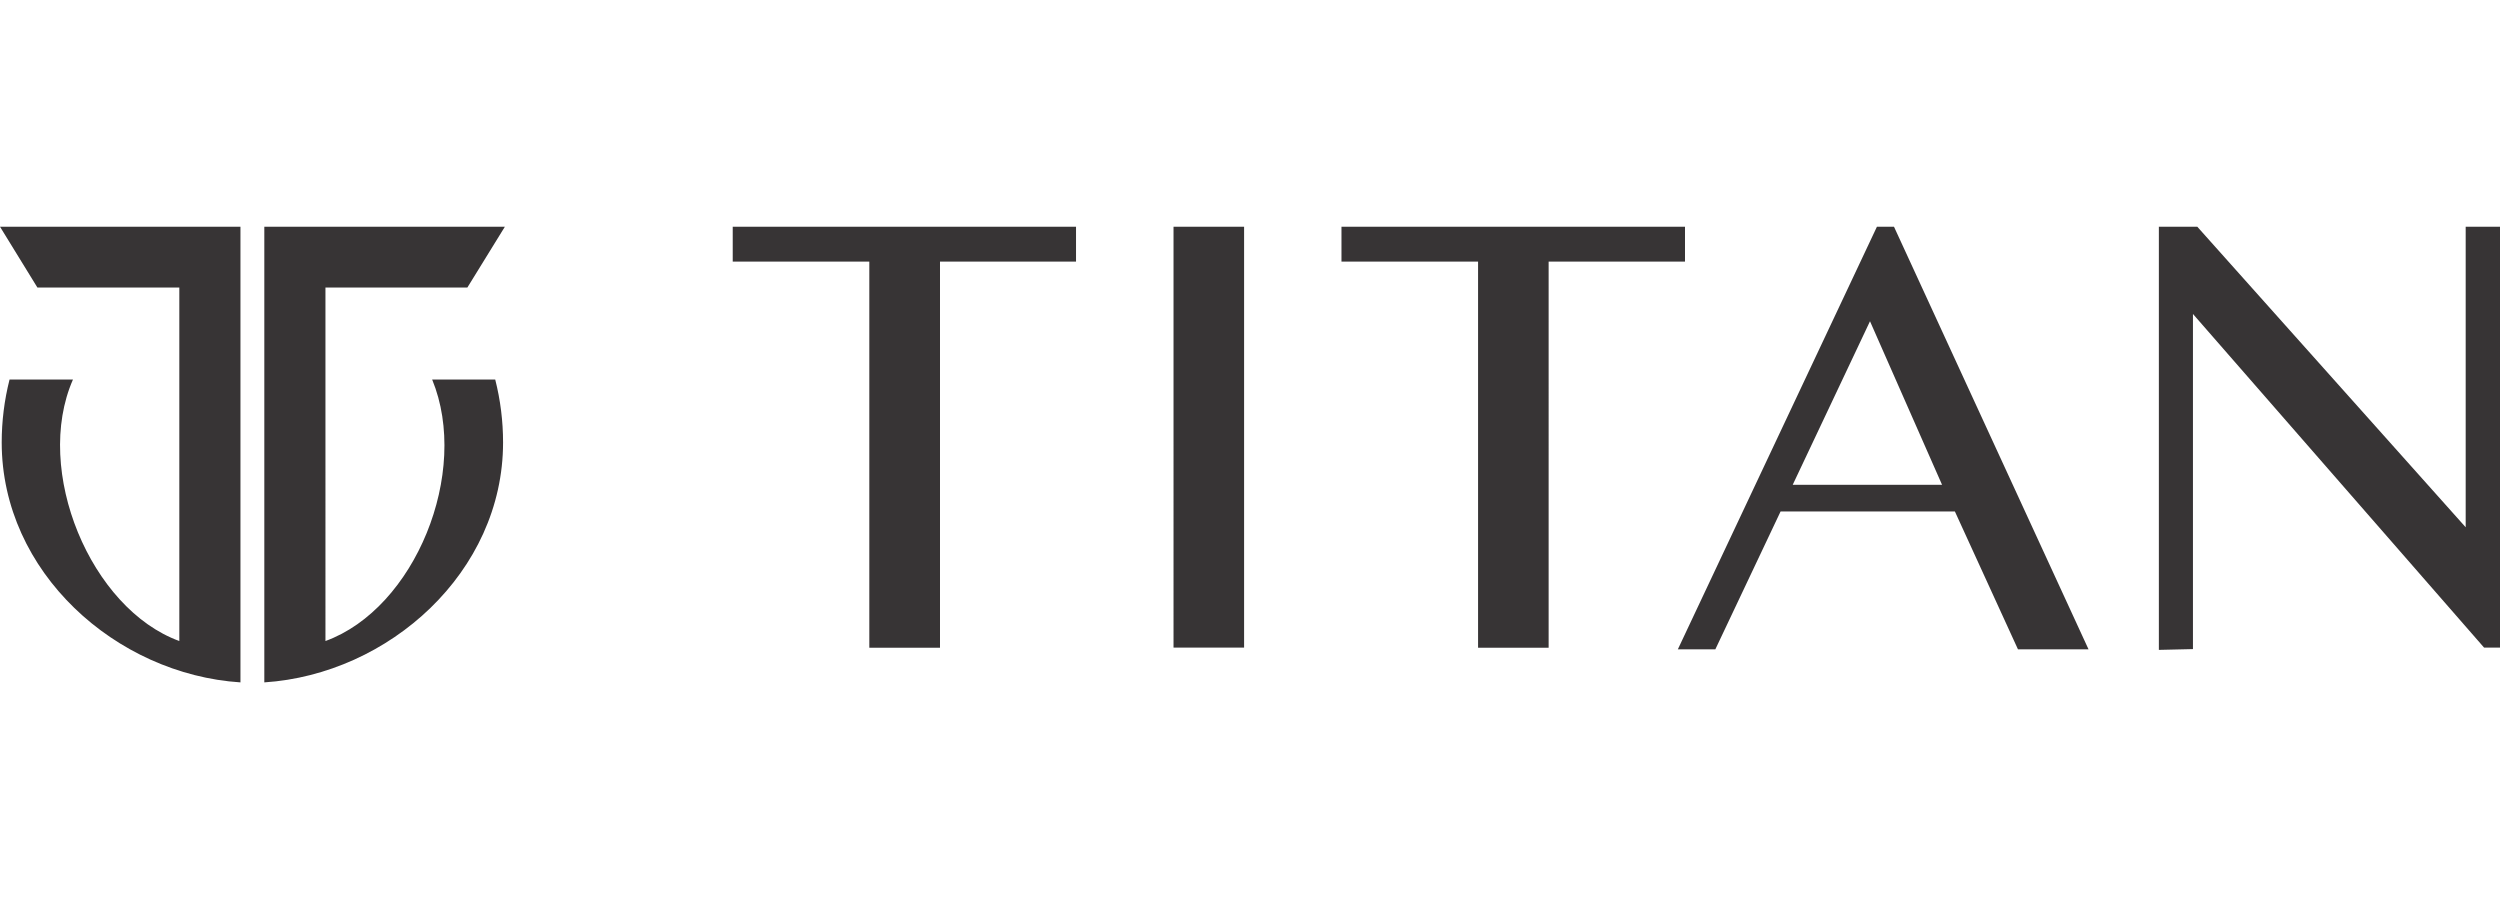
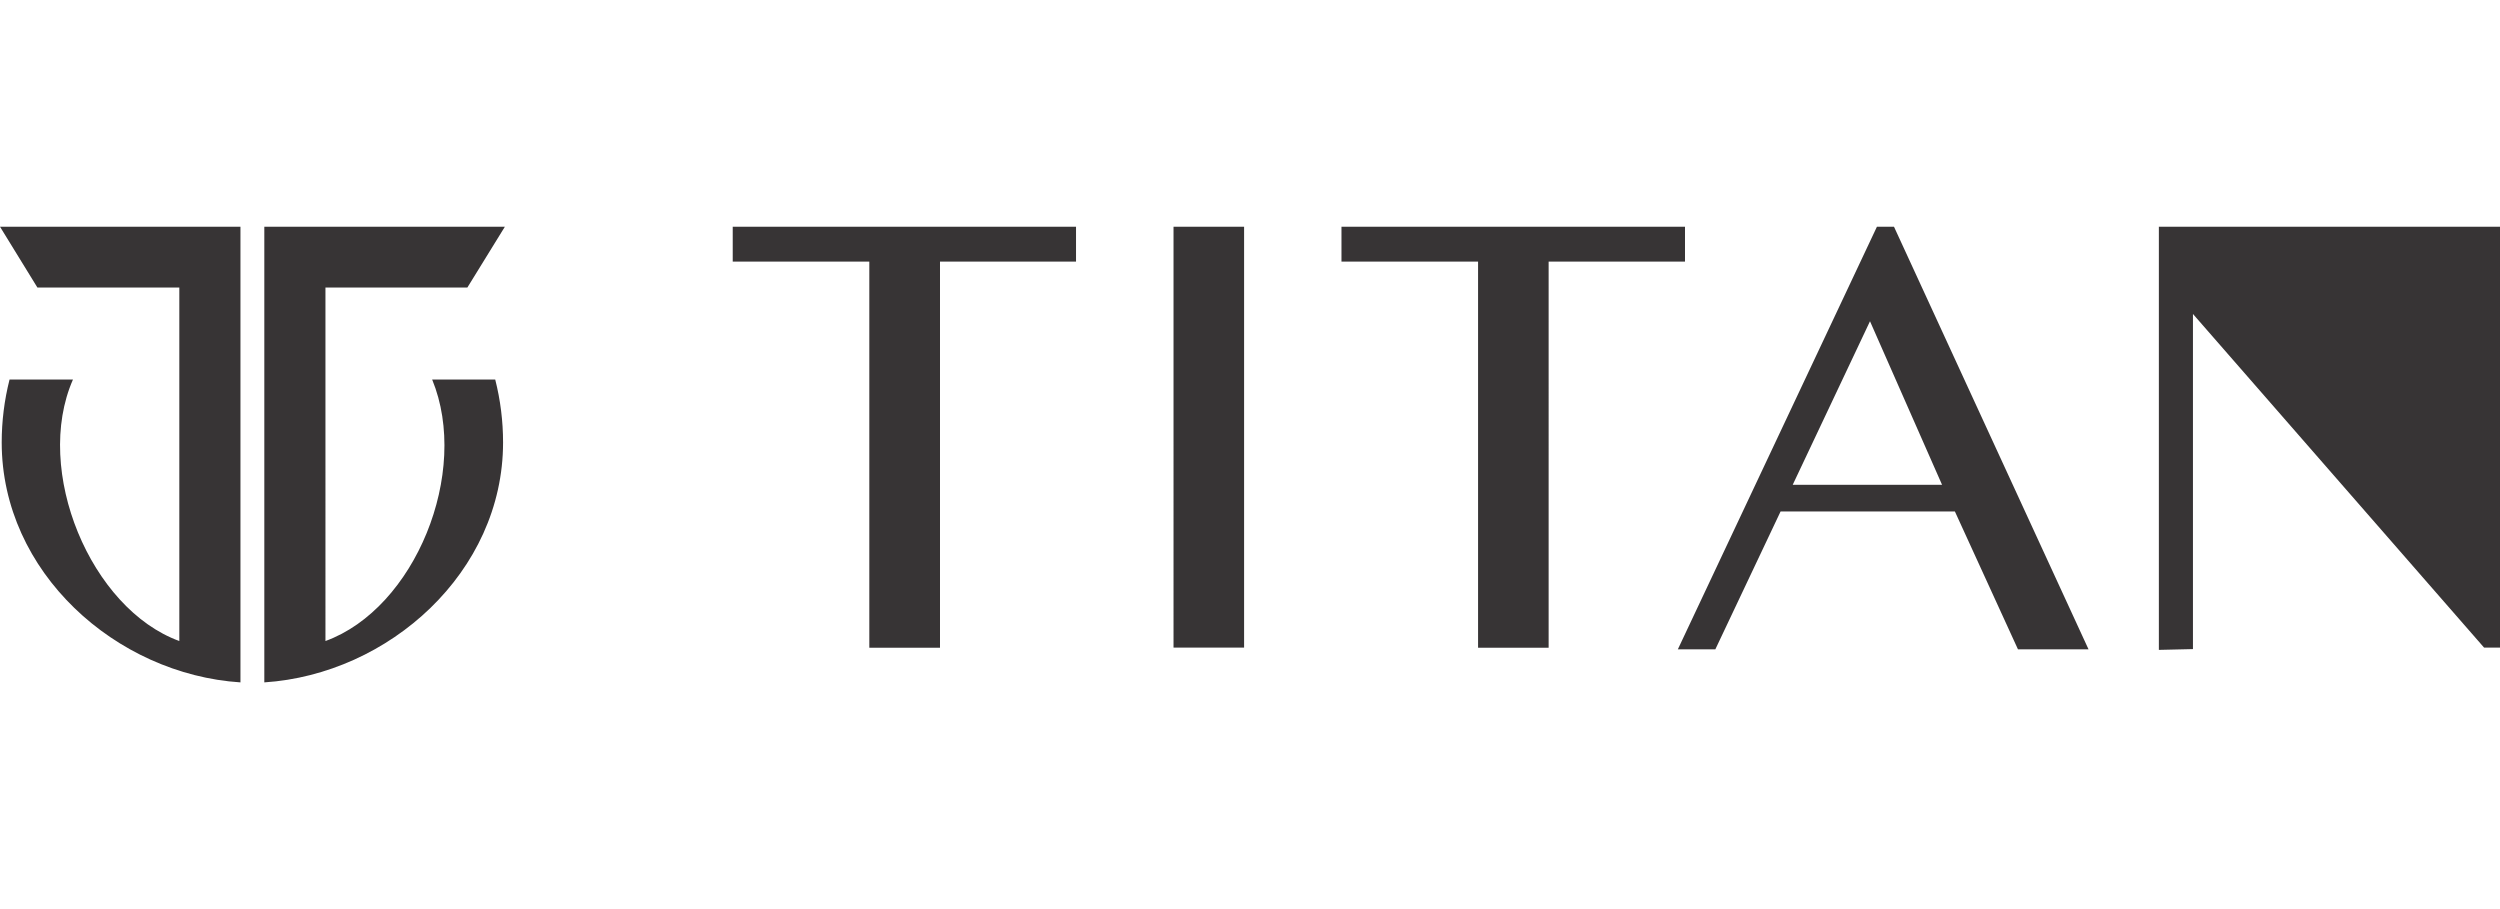
<svg xmlns="http://www.w3.org/2000/svg" viewBox="0 0 220 80">
  <g>
-     <path d="M38.03 33.4c3.37 8.19-1.52 20.15-9.39 23.01V25.3h12.49l3.3-5.35H23.26v40.1c10.97-.72 21.01-9.71 21.01-21.11 0-1.87-.23-3.73-.69-5.54h-5.56ZM21.14 19.95H0l3.29 5.35h12.49v31.11C7.99 53.58 2.9 41.42 6.42 33.4H.84c-.46 1.81-.69 3.67-.69 5.54 0 11.4 10.04 20.39 21.01 21.11v-40.1h-.02Zm73.55 0v3.07H82.72V57H76.5V23.02H64.48v-3.07h30.21Zm95.27 0h3.4l23.62 26.45V19.95H220v37.04h-1.4l-25.62-29.36v29.49l-3 .07V19.96h-.01Zm-32.2 22.71h13.14l-6.34-14.39-6.8 14.39Zm8.91-22.71 17.12 37.19h-6.21l-5.55-12.13h-15.34l-5.74 12.13h-3.3l17.52-37.19h1.5Zm-18.41 0h-30.21v3.07h12.02V57h6.21V23.02h12v-3.07h-.02Zm-45 0h6.22v37.04h-6.21V19.95Z" style="fill:#373435;fill-rule:evenodd" />
+     <path d="M38.03 33.4c3.37 8.19-1.52 20.15-9.39 23.01V25.3h12.49l3.3-5.35H23.26v40.1c10.97-.72 21.01-9.71 21.01-21.11 0-1.87-.23-3.73-.69-5.54h-5.56ZM21.14 19.95H0l3.29 5.35h12.49v31.11C7.99 53.58 2.9 41.42 6.42 33.4H.84c-.46 1.81-.69 3.67-.69 5.54 0 11.4 10.04 20.39 21.01 21.11v-40.1h-.02Zm73.55 0v3.07H82.72V57H76.5V23.02H64.48v-3.07h30.21Zm95.27 0h3.4V19.95H220v37.04h-1.4l-25.62-29.36v29.49l-3 .07V19.96h-.01Zm-32.2 22.71h13.14l-6.34-14.39-6.8 14.39Zm8.91-22.71 17.12 37.19h-6.21l-5.55-12.13h-15.34l-5.74 12.13h-3.3l17.52-37.19h1.5Zm-18.41 0h-30.21v3.07h12.02V57h6.21V23.02h12v-3.07h-.02Zm-45 0h6.22v37.04h-6.21V19.95Z" style="fill:#373435;fill-rule:evenodd" />
  </g>
</svg>